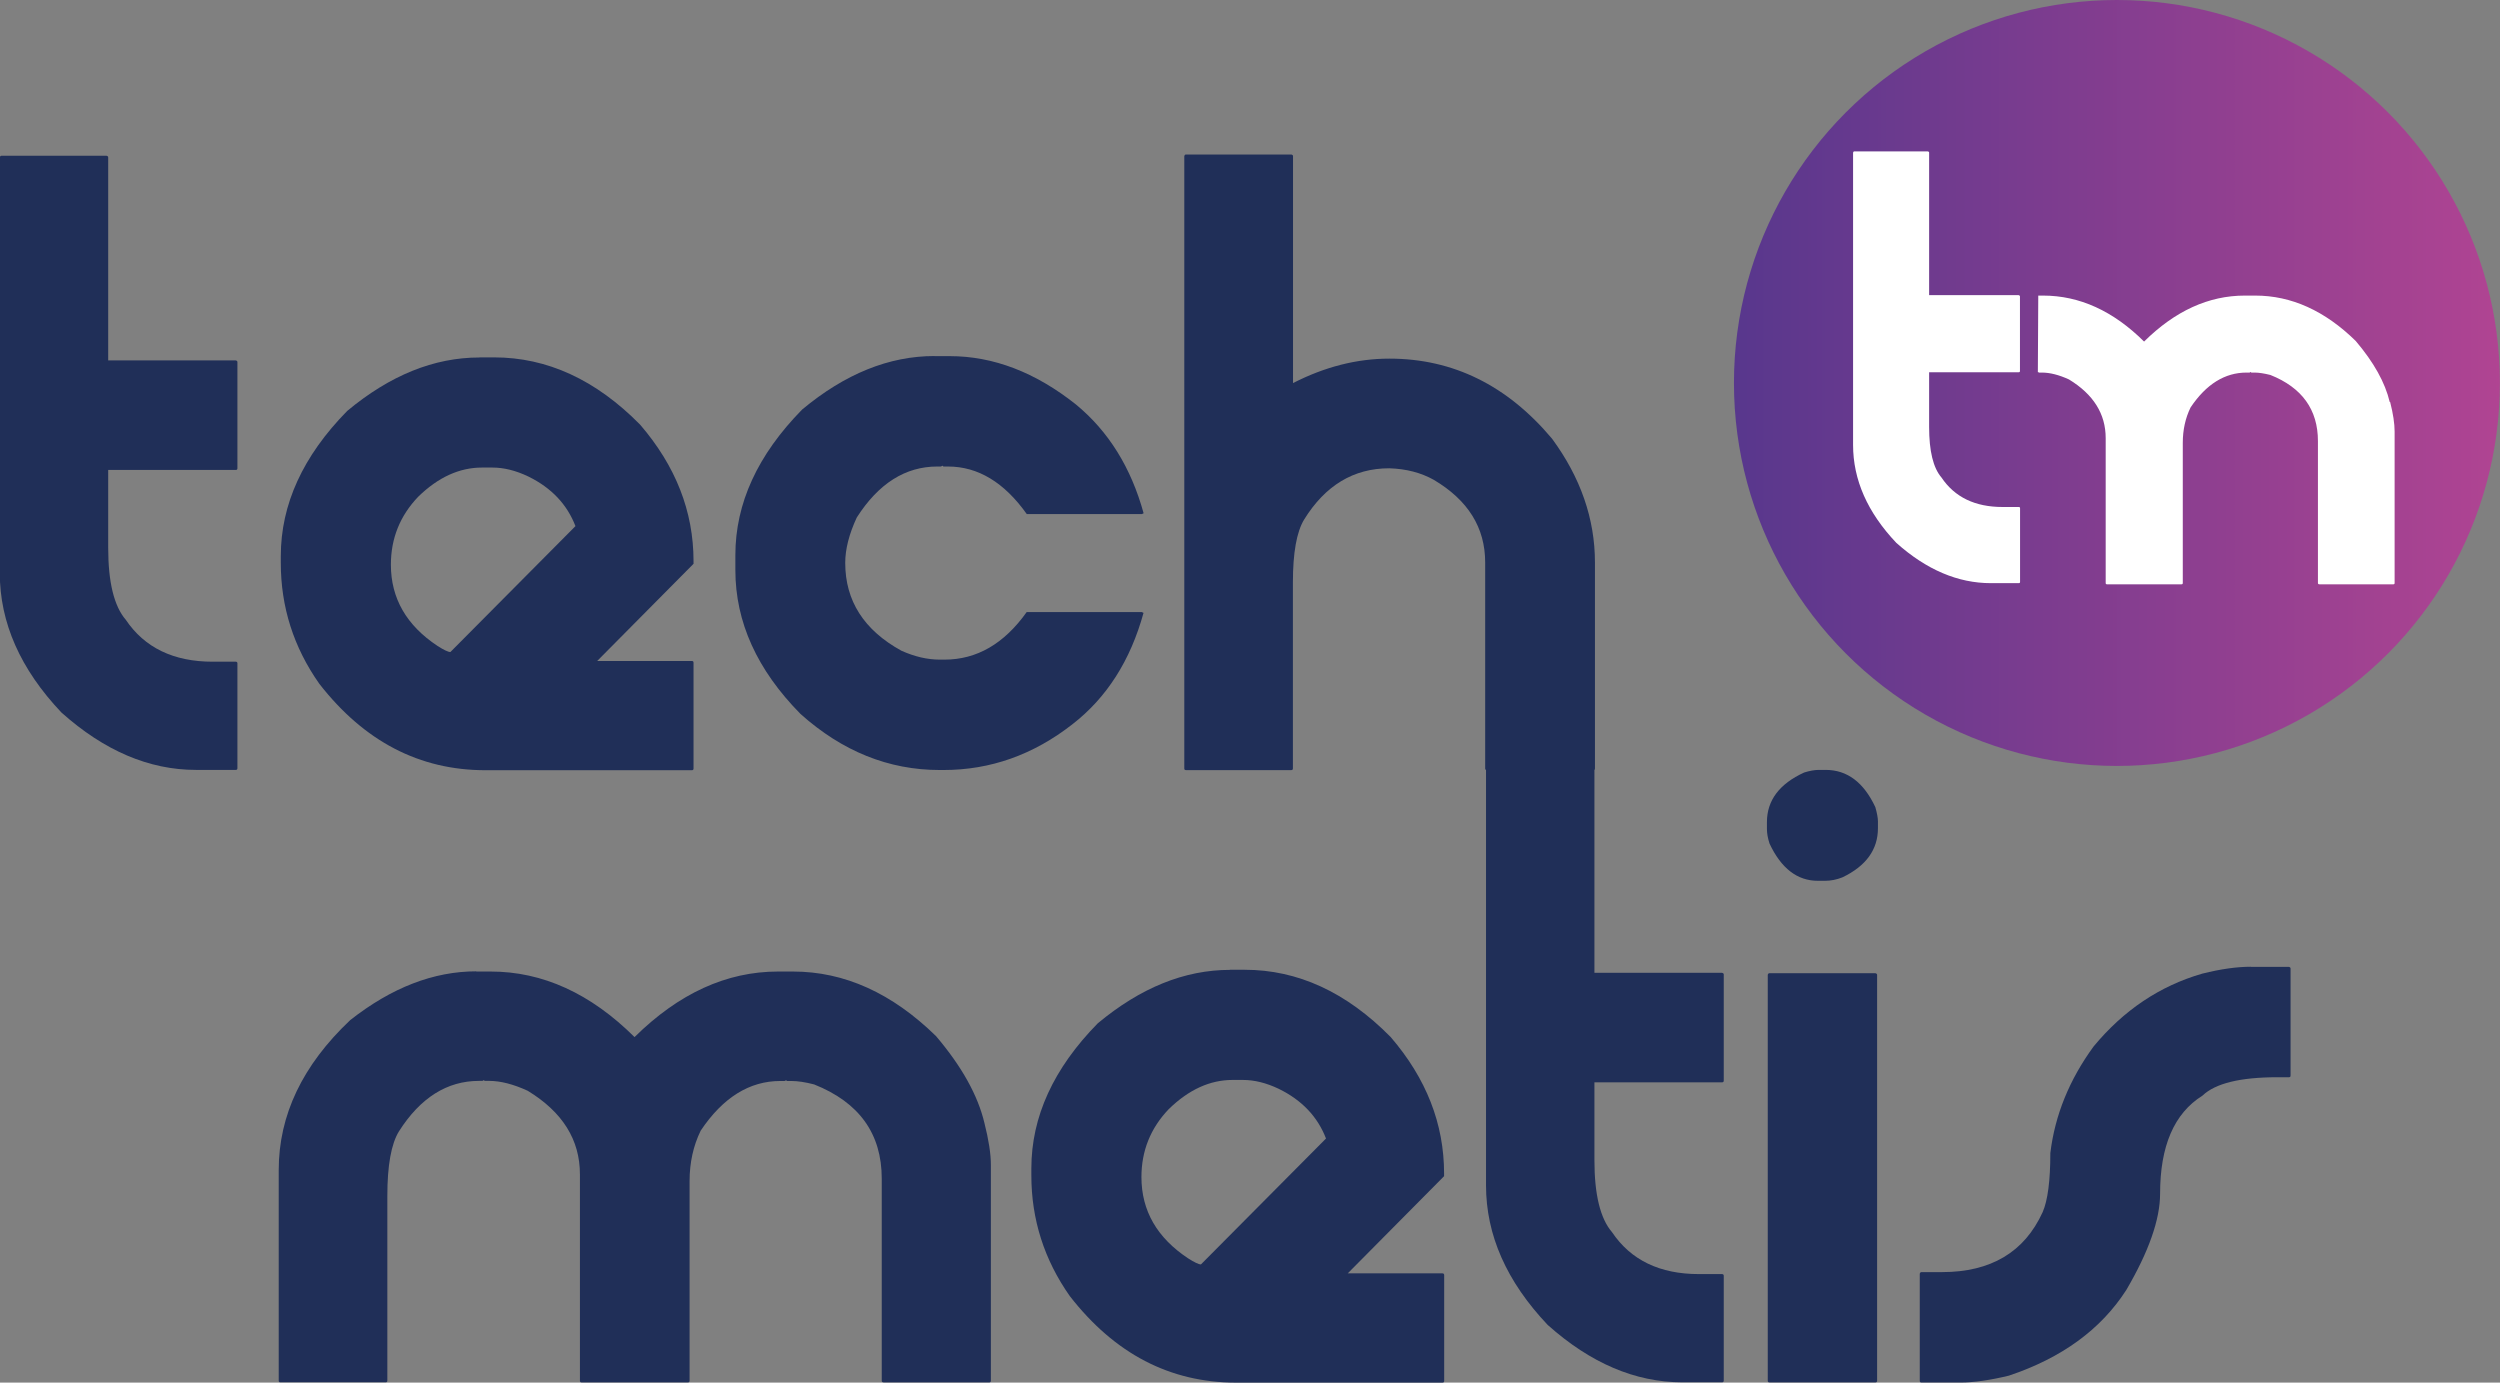
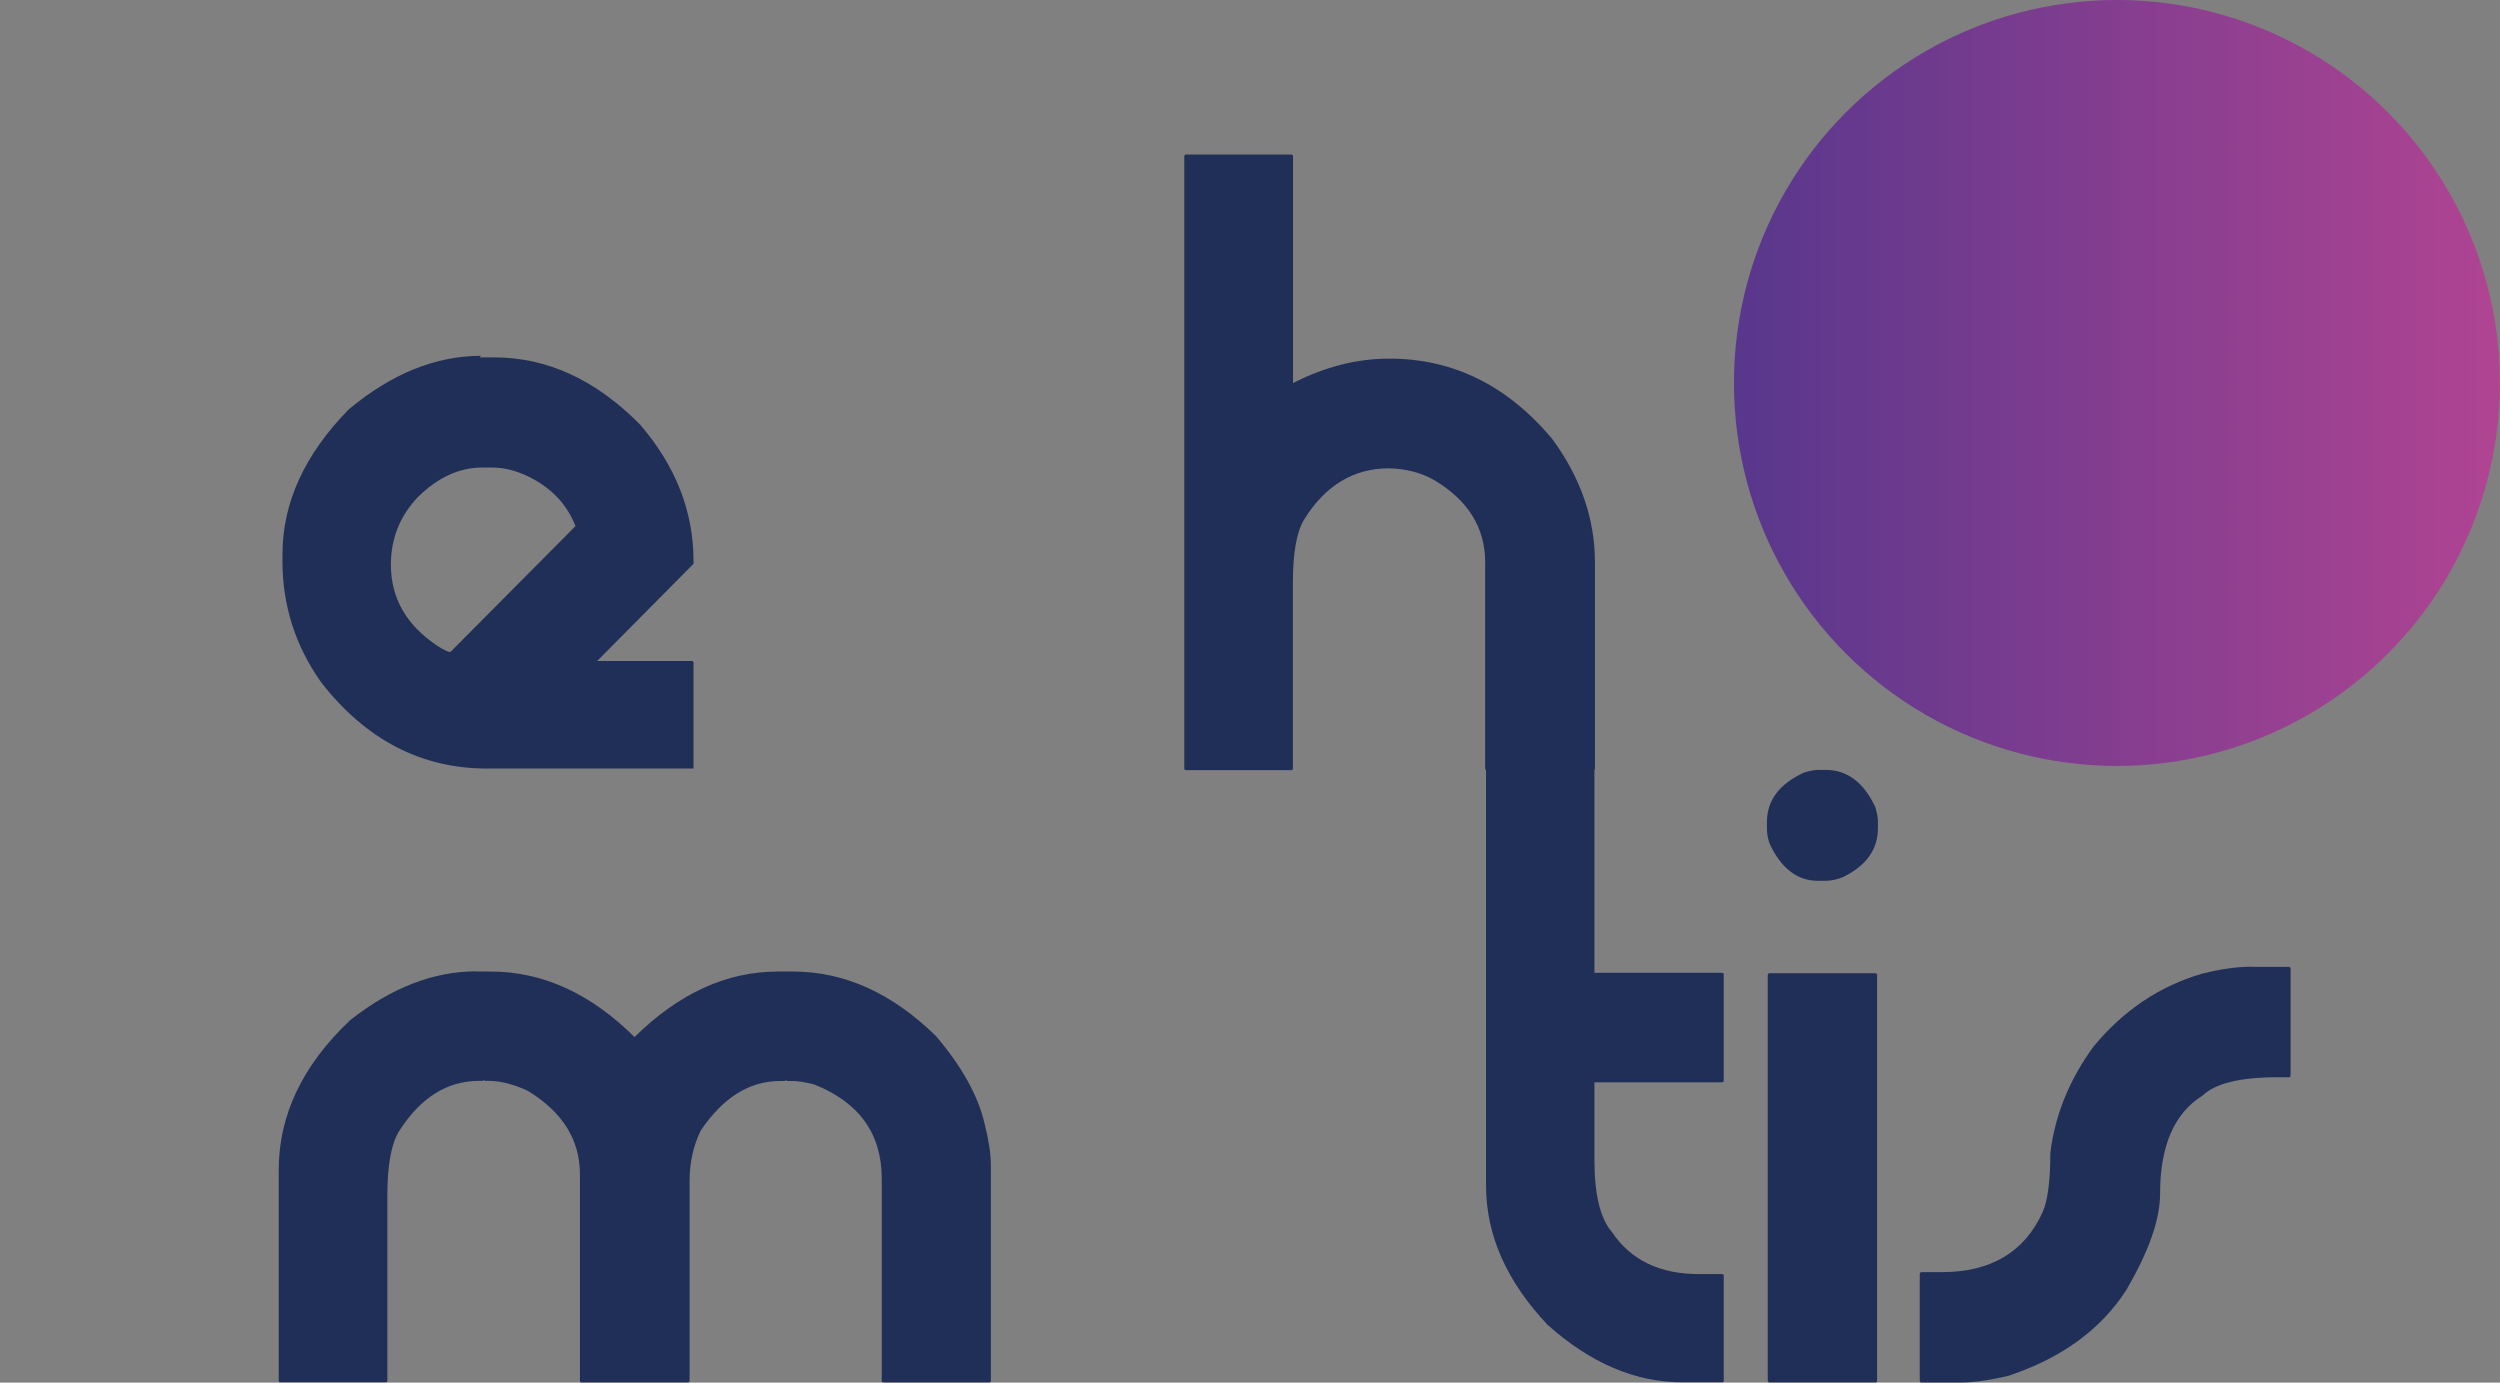
<svg xmlns="http://www.w3.org/2000/svg" id="Livello_2" data-name="Livello 2" viewBox="0 0 240.29 132.89">
  <rect x="0" y="0" width="240.29" height="132.89" fill="#808080" stroke="none" />
  <defs>
    <style>
      .cls-1 {
        fill: #202f58;
      }

      .cls-2 {
        fill: url(#linear-gradient);
      }

      .cls-3 {
        fill: #fff;
      }
    </style>
    <linearGradient id="linear-gradient" x1="166.66" y1="36.81" x2="240.29" y2="36.81" gradientUnits="userSpaceOnUse">
      <stop offset="0" stop-color="#58378d" />
      <stop offset="1" stop-color="#b04492" />
    </linearGradient>
  </defs>
  <g id="Livello_1-2" data-name="Livello 1">
    <g>
      <g>
        <g>
-           <path class="cls-1" d="M.16,14.97h10.08c.11.03.16.08.16.16v19.51h12.26c.11.03.16.08.16.16v10.21c0,.11-.06.16-.16.16h-12.26v7.49c0,3.29.56,5.6,1.69,6.91,1.81,2.69,4.6,4.03,8.35,4.03h2.22c.11,0,.16.06.16.16v10.08c0,.11-.06.16-.16.16h-3.83c-4.5,0-8.81-1.84-12.92-5.51-3.95-4.17-5.93-8.64-5.93-13.42V15.13c.03-.11.08-.16.16-.16Z" />
-           <path class="cls-1" d="M46.09,34.35h1.4c5.1,0,9.78,2.15,14.03,6.46,3.43,3.98,5.14,8.35,5.14,13.13v.25l-9.26,9.34h9.1c.11,0,.16.06.16.17v10.17c0,.11-.06.16-.16.16h-19.84c-6.34,0-11.66-2.77-15.97-8.31-2.47-3.51-3.7-7.38-3.7-11.61v-.66c0-4.97,2.13-9.62,6.38-13.95,4.12-3.43,8.35-5.14,12.72-5.14ZM37.57,54.27c0,3.24,1.5,5.84,4.49,7.82.6.38,1.01.58,1.23.58l12.02-12.1c-.8-2.08-2.3-3.68-4.53-4.77-1.21-.58-2.36-.86-3.46-.86h-.99c-2.17,0-4.21.93-6.13,2.8-1.76,1.84-2.63,4.02-2.63,6.54Z" />
-           <path class="cls-1" d="M89.84,34.23h1.44c4.2,0,8.24,1.55,12.14,4.65,3.13,2.58,5.29,6.06,6.5,10.45l-.16.08h-11.07c-2.17-3.05-4.69-4.57-7.57-4.57h-.41c-.06,0-.08-.03-.08-.08l-.21.08h-.33c-3.07,0-5.65,1.63-7.74,4.9-.74,1.59-1.11,3.05-1.11,4.36,0,3.65,1.8,6.46,5.39,8.44,1.29.58,2.52.86,3.7.86h.45c3.1,0,5.73-1.52,7.9-4.57h11.07l.16.08c-1.26,4.58-3.54,8.15-6.83,10.7-3.76,2.94-7.89,4.4-12.39,4.4h-.37c-4.91,0-9.37-1.8-13.38-5.39-4.17-4.23-6.26-8.83-6.26-13.83v-1.44c0-4.97,2.14-9.63,6.42-13.99,4.12-3.43,8.35-5.14,12.72-5.14Z" />
+           <path class="cls-1" d="M46.09,34.35h1.4c5.1,0,9.78,2.15,14.03,6.46,3.43,3.98,5.14,8.35,5.14,13.13v.25l-9.26,9.34h9.1c.11,0,.16.06.16.17v10.17h-19.84c-6.34,0-11.66-2.77-15.97-8.31-2.47-3.51-3.7-7.38-3.7-11.61v-.66c0-4.97,2.13-9.62,6.38-13.95,4.12-3.43,8.35-5.14,12.72-5.14ZM37.57,54.27c0,3.24,1.5,5.84,4.49,7.82.6.38,1.01.58,1.23.58l12.02-12.1c-.8-2.08-2.3-3.68-4.53-4.77-1.21-.58-2.36-.86-3.46-.86h-.99c-2.17,0-4.21.93-6.13,2.8-1.76,1.84-2.63,4.02-2.63,6.54Z" />
          <path class="cls-1" d="M114,14.85h10.12c.11.03.16.08.16.16v21.81c3.05-1.56,6.13-2.35,9.26-2.35,6.12,0,11.33,2.57,15.64,7.7,2.74,3.73,4.12,7.7,4.12,11.89v19.8c0,.11-.06.16-.17.16h-10.21c-.11,0-.17-.05-.17-.16v-19.8c0-3.35-1.65-5.99-4.94-7.94-1.23-.69-2.66-1.06-4.28-1.11-3.43,0-6.16,1.65-8.19,4.94-.71,1.18-1.07,3.18-1.07,6.01v17.9c0,.11-.06.16-.16.16h-10.12c-.11,0-.16-.05-.16-.16V15.01c.03-.11.08-.16.16-.16Z" />
        </g>
        <g>
          <path class="cls-1" d="M45.76,93.38h1.4c4.99,0,9.6,2.1,13.83,6.3,4.25-4.2,8.85-6.3,13.79-6.3h1.44c4.94,0,9.52,2.07,13.75,6.21,2.47,2.91,4.02,5.69,4.65,8.35.41,1.62.62,2.96.62,4.03v20.74c0,.11-.06.16-.16.16h-10.12c-.14,0-.21-.05-.21-.16v-19.43c0-4.31-2.17-7.33-6.5-9.05-.85-.22-1.58-.33-2.18-.33h-.41c-.06,0-.08-.03-.08-.08l-.17.08h-.41c-2.96,0-5.52,1.59-7.65,4.77-.71,1.45-1.07,3.07-1.07,4.86v19.18c0,.11-.06.16-.16.16h-10.21c-.11,0-.17-.05-.17-.16v-19.84c0-3.32-1.67-5.99-5.02-8.03-1.37-.63-2.61-.95-3.7-.95h-.41c-.06,0-.08-.03-.08-.08l-.16.08h-.33c-3.07,0-5.64,1.62-7.7,4.86-.74,1.21-1.11,3.28-1.11,6.21v17.74c0,.11-.06.16-.16.16h-10.12c-.11,0-.16-.05-.16-.16v-20.25c0-5.27,2.29-10.07,6.87-14.4,3.98-3.13,8.02-4.69,12.14-4.69Z" />
-           <path class="cls-1" d="M118.23,93.21h1.4c5.1,0,9.78,2.15,14.03,6.46,3.43,3.98,5.14,8.35,5.14,13.13v.25l-9.26,9.34h9.1c.11,0,.17.06.17.17v10.17c0,.11-.06.16-.17.16h-19.84c-6.34,0-11.66-2.77-15.97-8.31-2.47-3.51-3.7-7.38-3.7-11.61v-.66c0-4.97,2.13-9.62,6.38-13.95,4.12-3.43,8.35-5.14,12.72-5.14ZM109.71,113.13c0,3.24,1.5,5.84,4.49,7.82.6.38,1.01.58,1.23.58l12.02-12.1c-.8-2.08-2.3-3.68-4.53-4.77-1.21-.58-2.36-.86-3.46-.86h-.99c-2.17,0-4.21.93-6.13,2.8-1.76,1.84-2.63,4.02-2.63,6.54Z" />
          <path class="cls-1" d="M143,73.83h10.08c.11.03.17.08.17.16v19.51h12.26c.11.03.17.08.17.16v10.21c0,.11-.06.16-.17.16h-12.26v7.49c0,3.29.56,5.6,1.69,6.91,1.81,2.69,4.59,4.03,8.35,4.03h2.22c.11,0,.17.06.17.16v10.08c0,.11-.06.16-.17.16h-3.83c-4.5,0-8.81-1.84-12.92-5.51-3.95-4.17-5.93-8.64-5.93-13.42v-39.96c.03-.11.08-.16.16-.16Z" />
          <path class="cls-1" d="M174.82,74h.66c2.06,0,3.65,1.19,4.77,3.58.17.6.25,1.06.25,1.36v.66c0,2.06-1.14,3.64-3.42,4.73-.55.22-1.11.33-1.69.33h-.66c-1.98,0-3.53-1.19-4.65-3.58-.17-.52-.25-.99-.25-1.4v-.66c0-2.08,1.19-3.68,3.58-4.77.52-.16.99-.25,1.4-.25ZM170.08,93.54h10.17c.11.03.17.08.17.16v39.01c0,.11-.06.16-.17.16h-10.17c-.11,0-.17-.05-.17-.16v-39.01c.03-.11.08-.16.17-.16Z" />
          <path class="cls-1" d="M216.34,92.93h3.66c.11.03.16.08.16.16v10.29c0,.11-.05.16-.16.16h-1.11c-3.57,0-5.97.59-7.2,1.77-2.72,1.7-4.07,4.84-4.07,9.42,0,2.47-1.08,5.56-3.25,9.26-2.44,3.79-6.2,6.53-11.28,8.23-1.81.44-3.36.66-4.65.66h-3.75c-.11,0-.17-.05-.17-.16v-10.29c.03-.11.08-.16.17-.16h1.97c4.69,0,7.92-1.92,9.67-5.76.49-1.12.74-3.02.74-5.68.44-3.65,1.83-7.06,4.16-10.25,2.88-3.48,6.36-5.82,10.45-7,1.76-.44,3.31-.66,4.65-.66Z" />
        </g>
      </g>
      <g>
        <circle class="cls-2" cx="203.47" cy="36.81" r="36.81" />
        <g>
-           <path class="cls-3" d="M178.22,14.55h7.08c.08.02.12.06.12.12v13.7h8.61c.08.02.12.06.12.12v7.17c0,.08-.04.12-.12.12h-8.61v5.26c0,2.31.39,3.93,1.19,4.86,1.27,1.89,3.23,2.83,5.87,2.83h1.56c.08,0,.12.04.12.12v7.08c0,.08-.04.12-.12.12h-2.69c-3.16,0-6.19-1.29-9.08-3.87-2.78-2.93-4.16-6.07-4.16-9.42V14.67c.02-.08.06-.12.12-.12Z" />
-           <path class="cls-3" d="M229.69,38.64c-.44-1.87-1.53-3.82-3.27-5.87-2.97-2.91-6.19-4.36-9.65-4.36h-1.01c-3.47,0-6.7,1.47-9.68,4.42-2.97-2.95-6.21-4.42-9.71-4.42h-.46l-.04,7.36.04-.02s.02.06.06.06h.29c.77,0,1.64.22,2.6.66,2.35,1.43,3.53,3.31,3.53,5.64v13.93c0,.08.04.12.12.12h7.17c.08,0,.12-.04.12-.12v-13.47c0-1.25.25-2.39.75-3.41,1.5-2.24,3.3-3.35,5.38-3.35h.29l.12-.06s.02.06.06.06h.29c.42,0,.93.08,1.53.23,3.04,1.21,4.57,3.33,4.57,6.36v13.64c0,.08.05.12.14.12h7.11c.08,0,.12-.04.12-.12v-14.57c0-.75-.14-1.7-.43-2.83Z" />
-         </g>
+           </g>
      </g>
    </g>
  </g>
</svg>